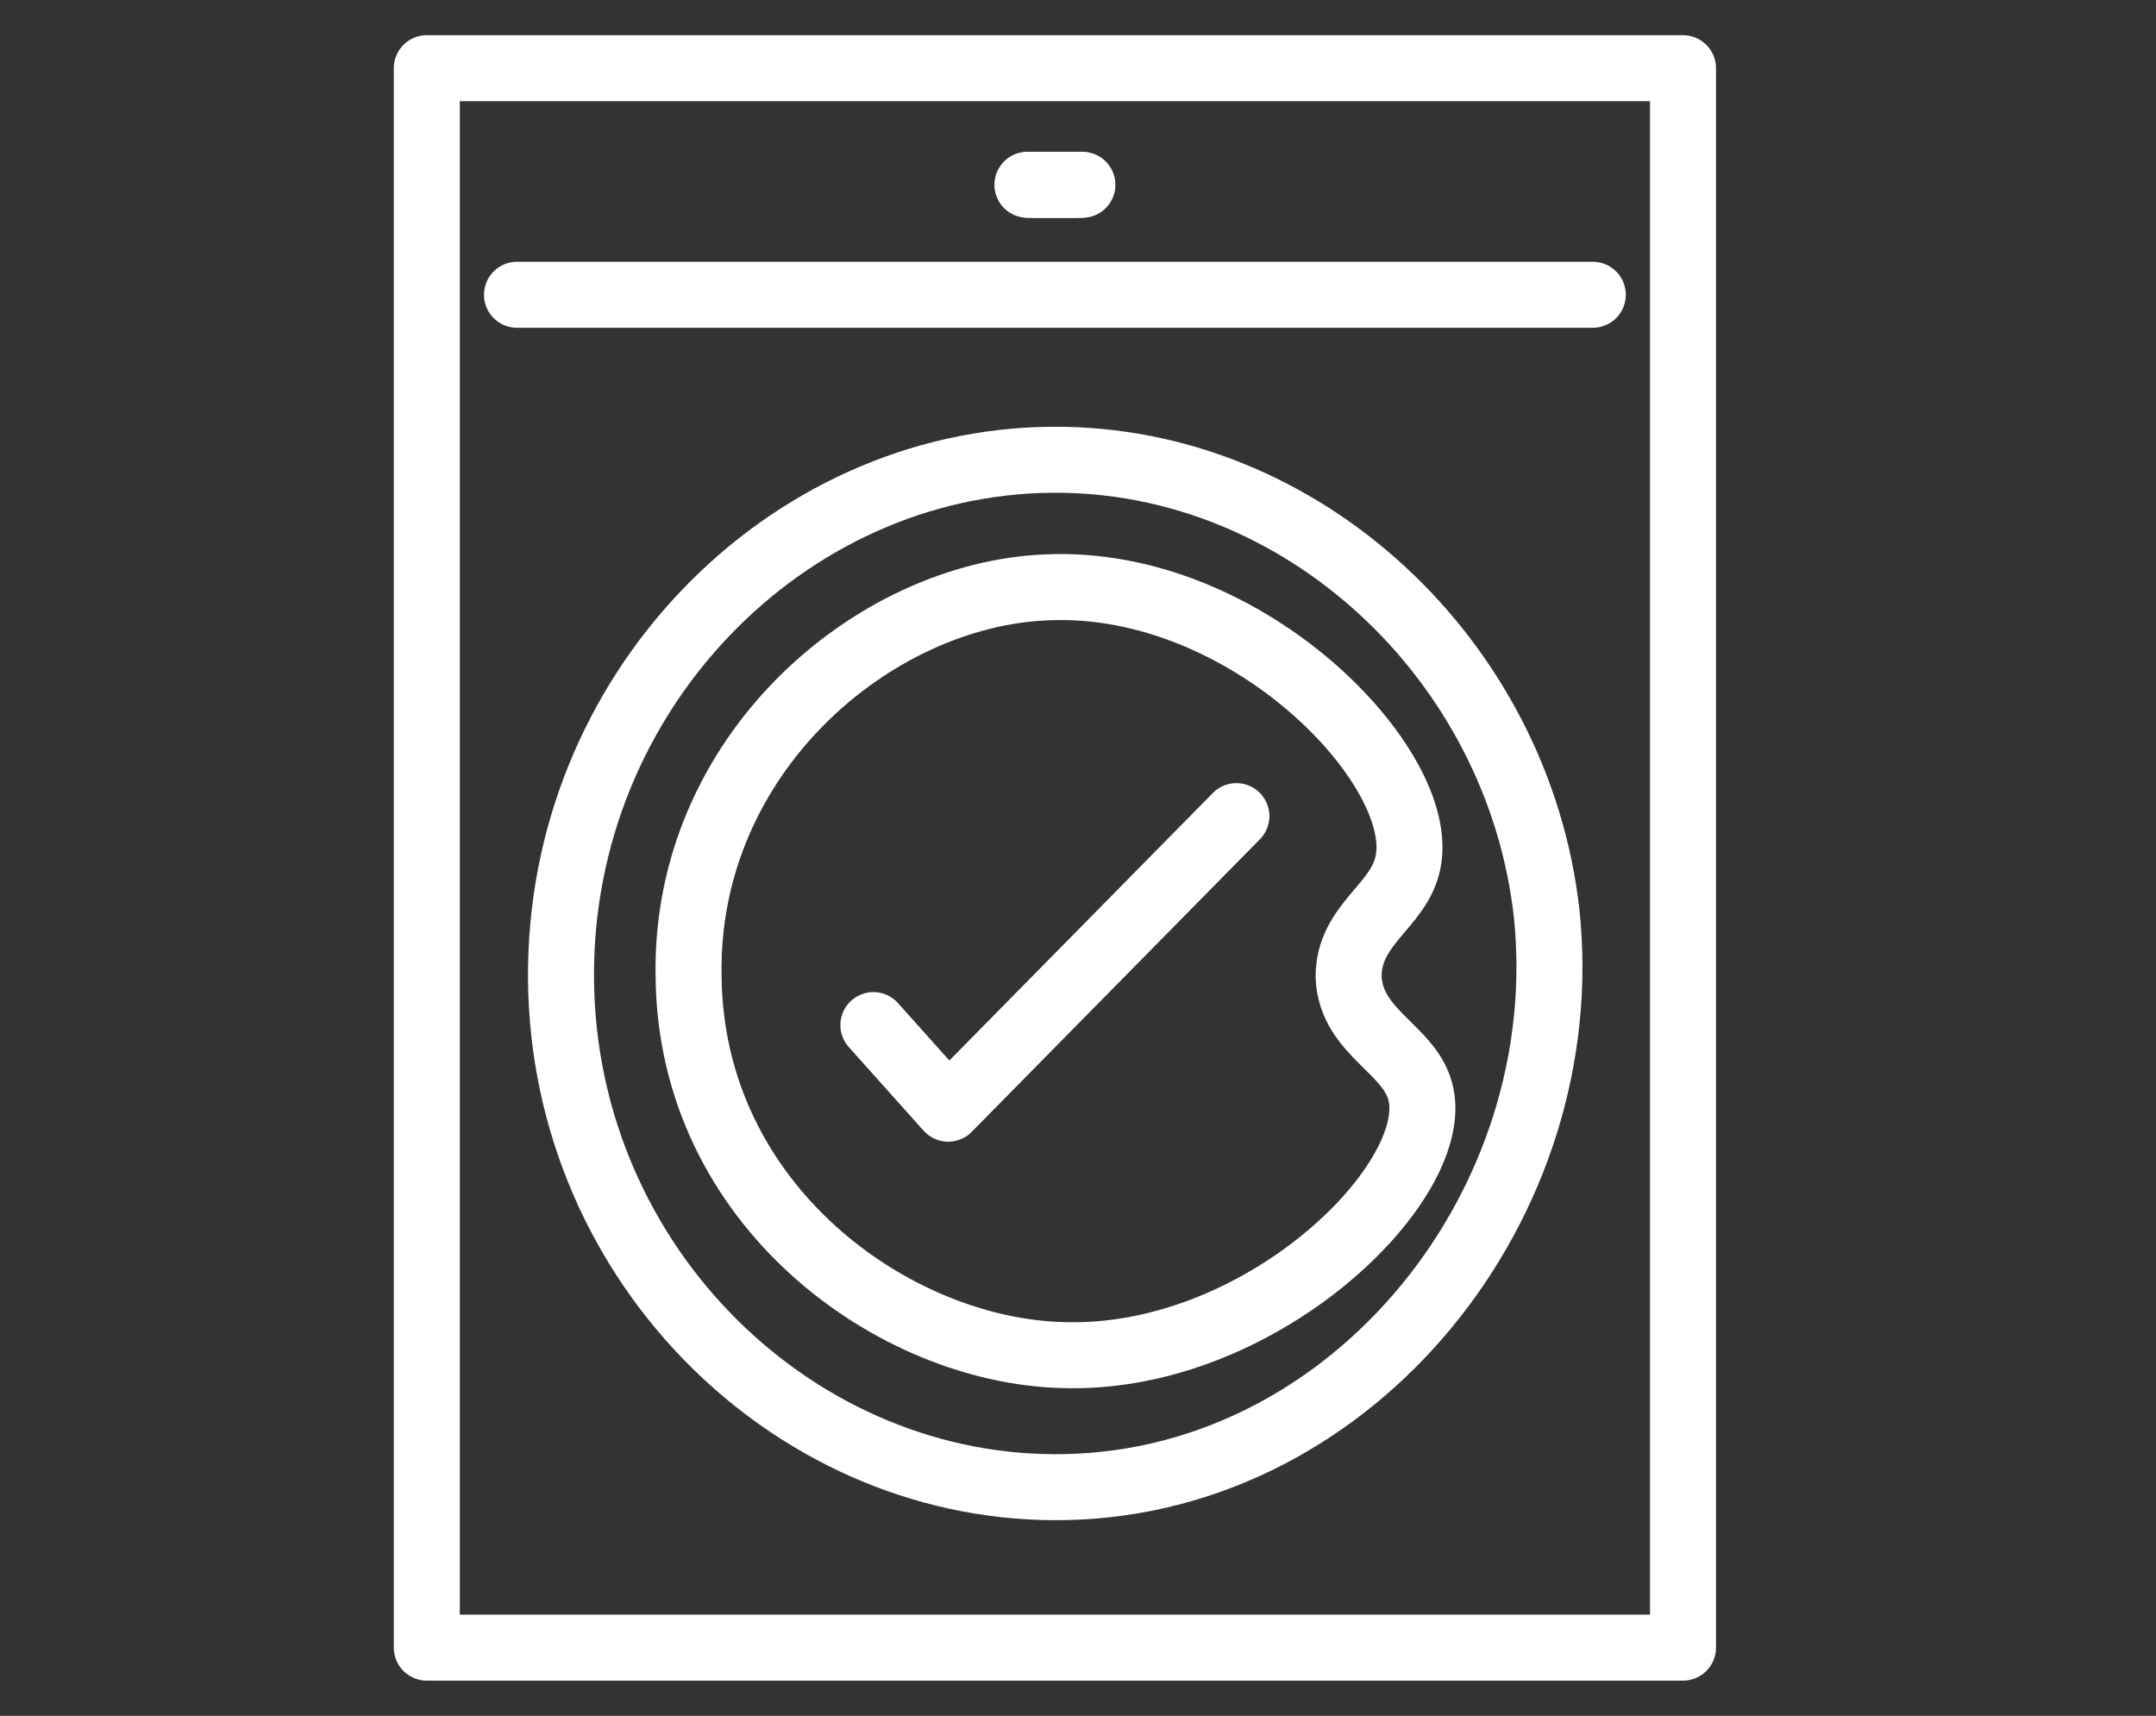
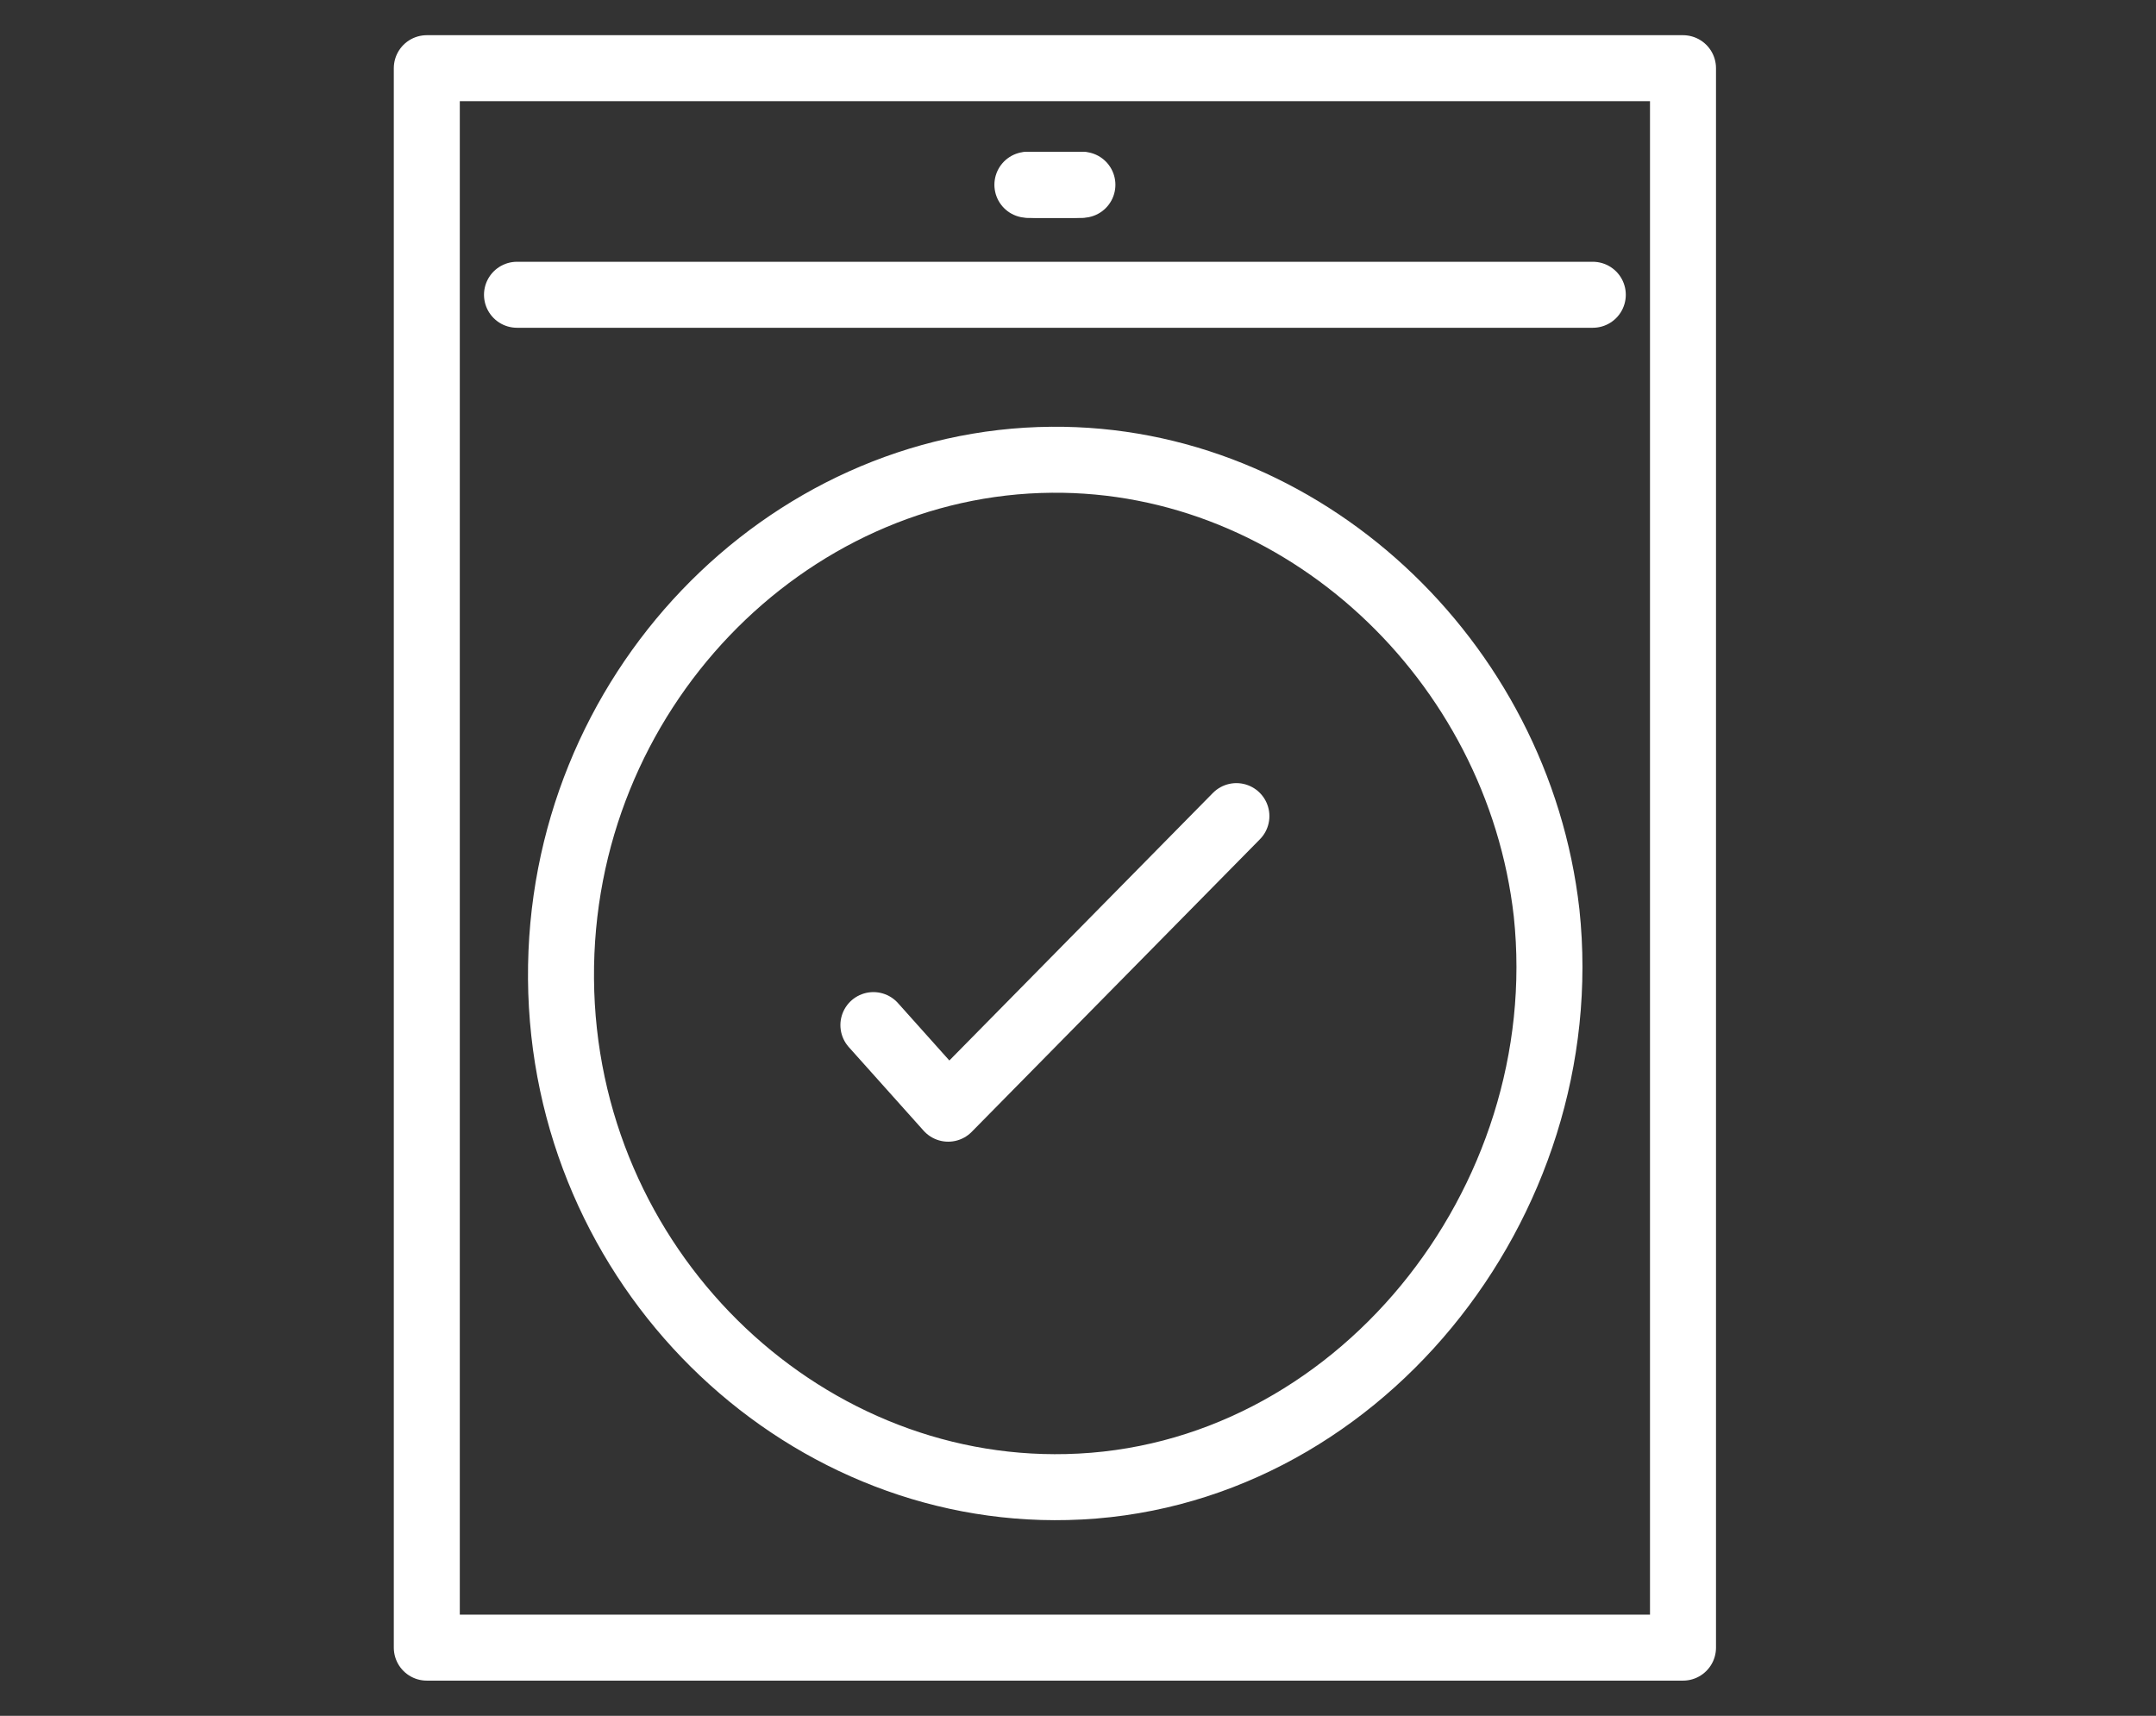
<svg xmlns="http://www.w3.org/2000/svg" version="1.1" id="Capa_1" x="0px" y="0px" viewBox="0 0 98 78" style="enable-background:new 0 0 98 78;" xml:space="preserve">
  <rect x="0" y="0" width="98" height="78" fill="#333333" stroke="none" />
  <style type="text/css">
	.st0{fill:none;stroke:#FFFFFF;stroke-width:3;stroke-linecap:round;stroke-linejoin:round;stroke-miterlimit:10;}
</style>
  <rect x="19.4" y="3.1" class="st0" width="57.1" height="71.8" />
  <line class="st0" x1="23.5" y1="13.4" x2="72.4" y2="13.4" />
  <line class="st0" x1="47.1" y1="8.4" x2="48.8" y2="8.4" />
  <line class="st0" x1="46.8" y1="8.4" x2="49.1" y2="8.4" />
  <line class="st0" x1="46.7" y1="8.4" x2="49.2" y2="8.4" />
  <path class="st0" d="M47.8,20.9C35.7,21,25.4,31.5,25.5,44.5c0.1,13.1,10.8,23.4,23,23.1c13.1-0.3,23.2-12.9,21.8-26.1  C69,30,59.2,20.8,47.8,20.9z" />
  <polyline class="st0" points="39.7,46.6 43.1,50.4 56.2,37.1 " />
-   <path class="st0" d="M47.6,26.7c-7.9,0.3-16.5,7.6-16.3,17.7c0.1,10.4,9.3,17,17,17.2c8.9,0.3,17.1-7.7,16.3-11.8  c-0.4-2.1-3.2-2.8-3.3-5.4c0-2.4,2.3-3.2,2.7-5.2C64.9,34.9,56.7,26.3,47.6,26.7z" />
</svg>